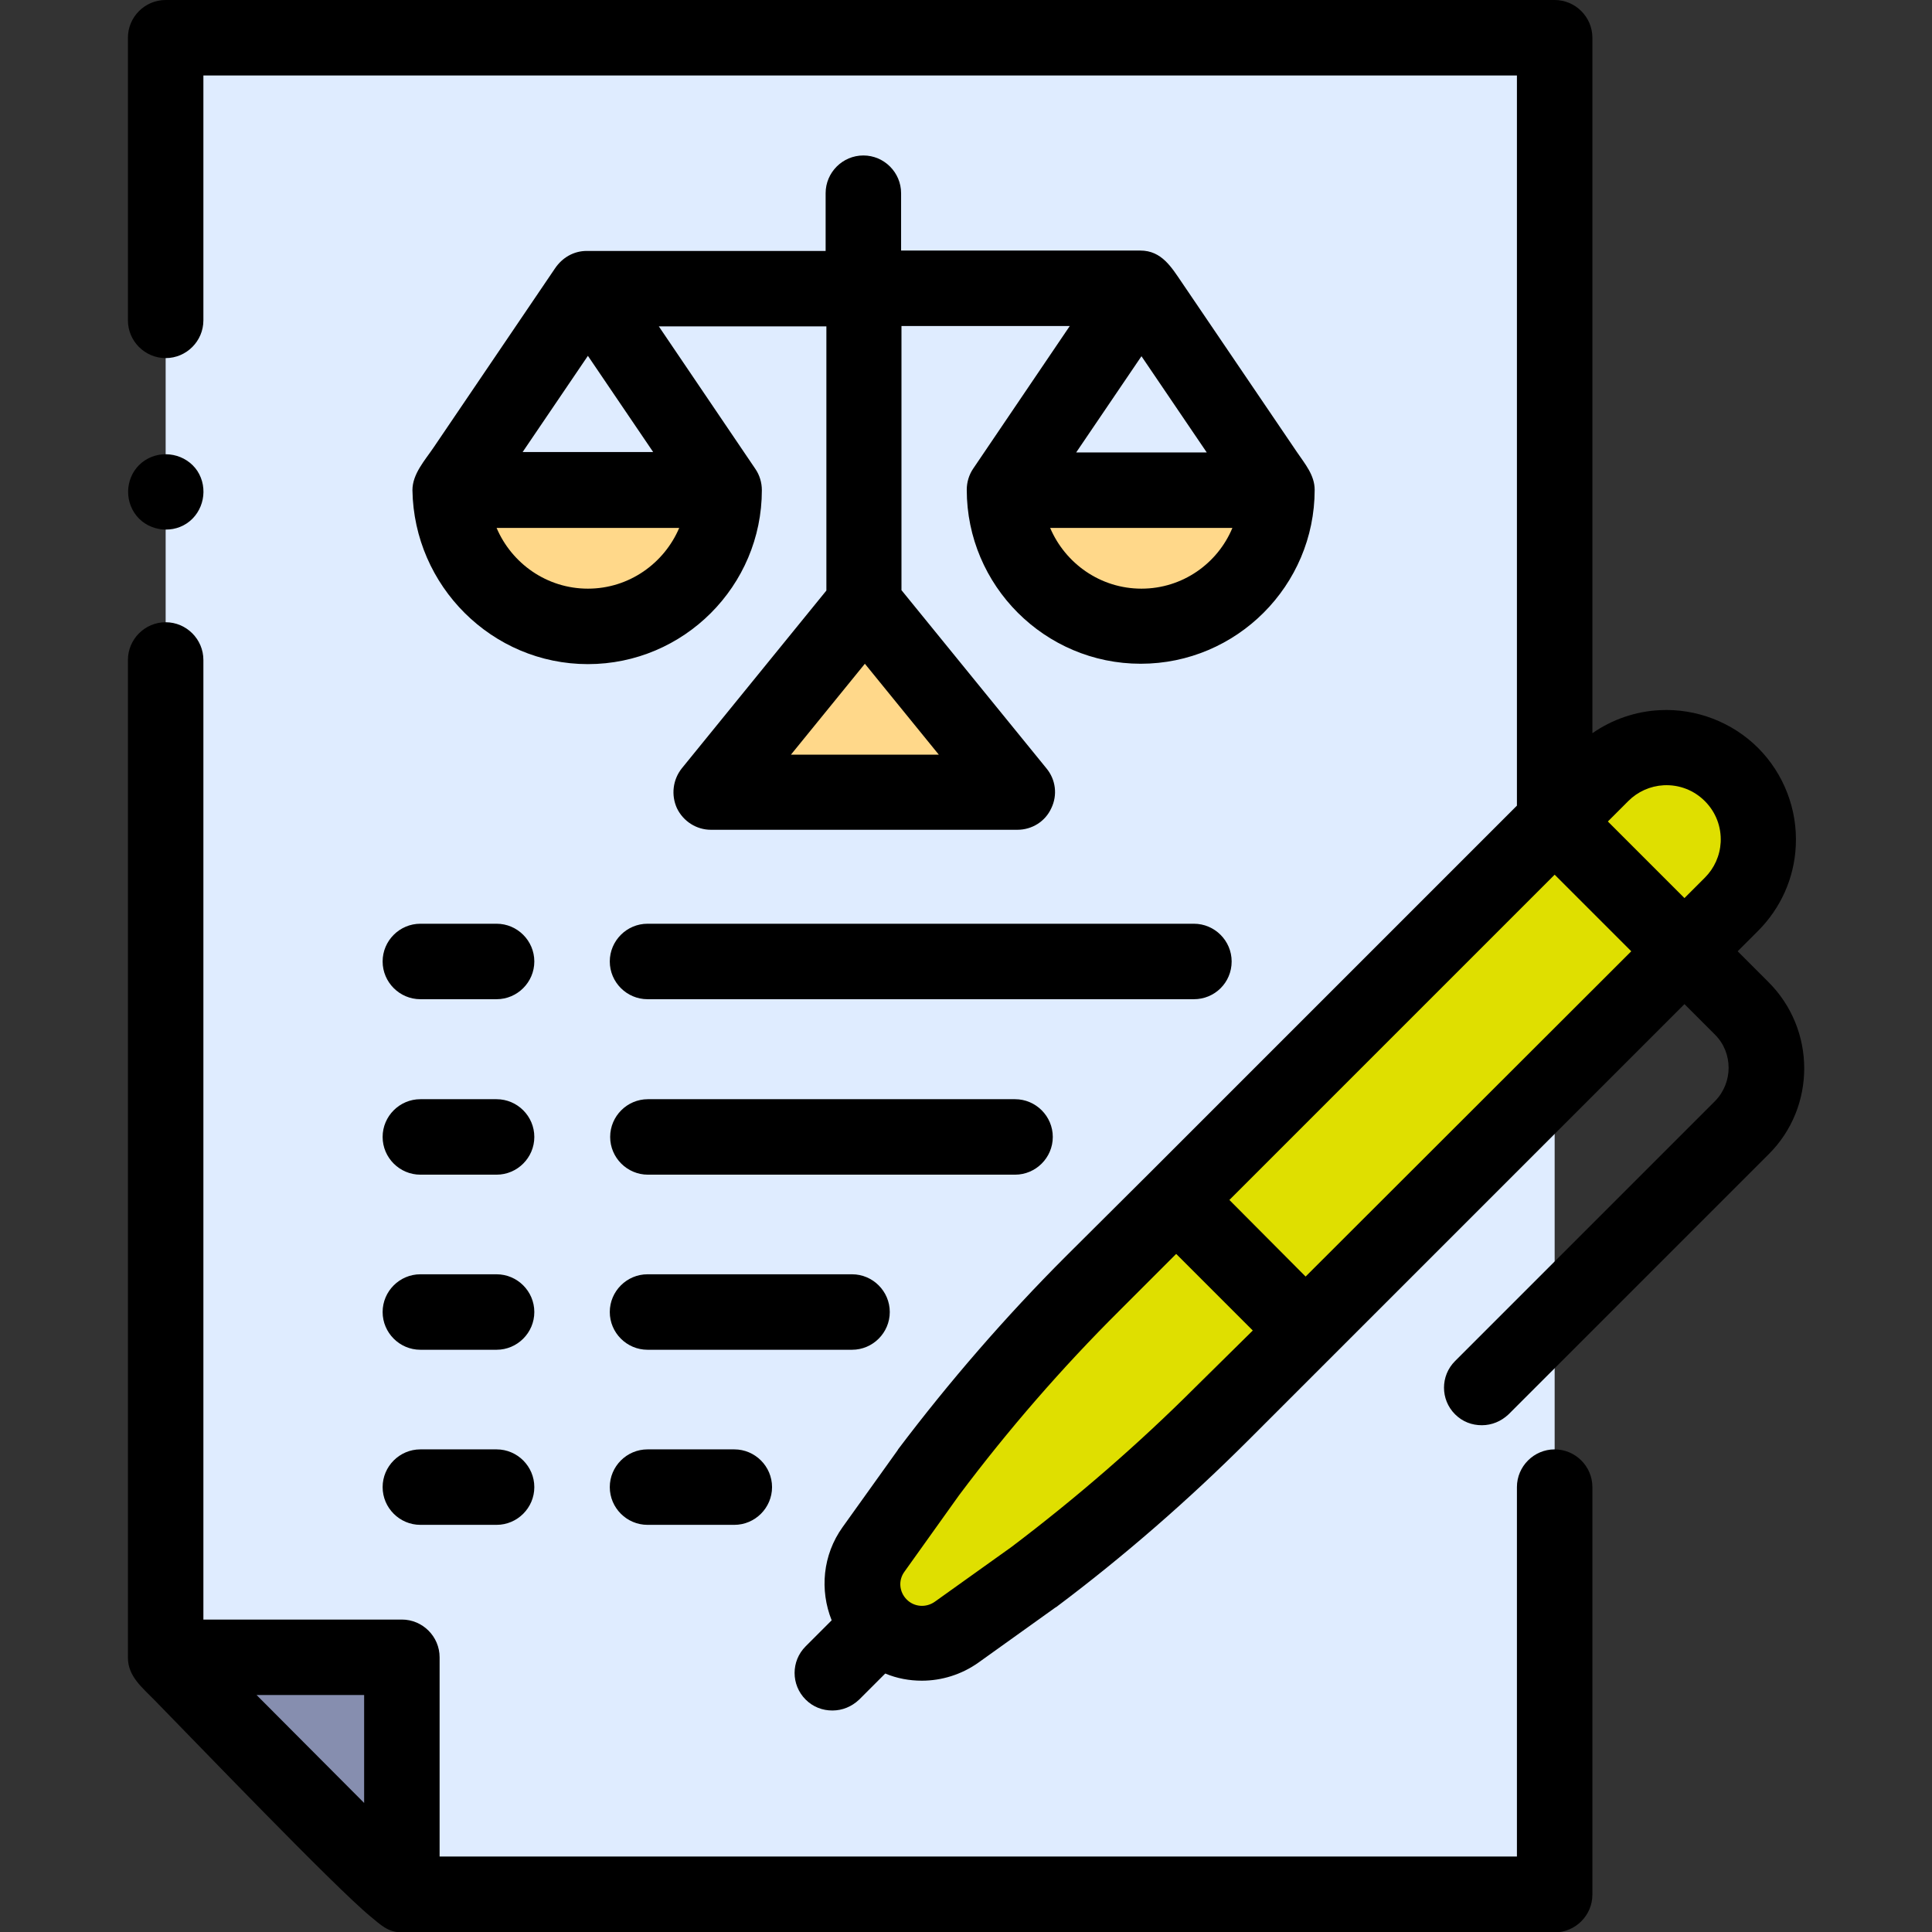
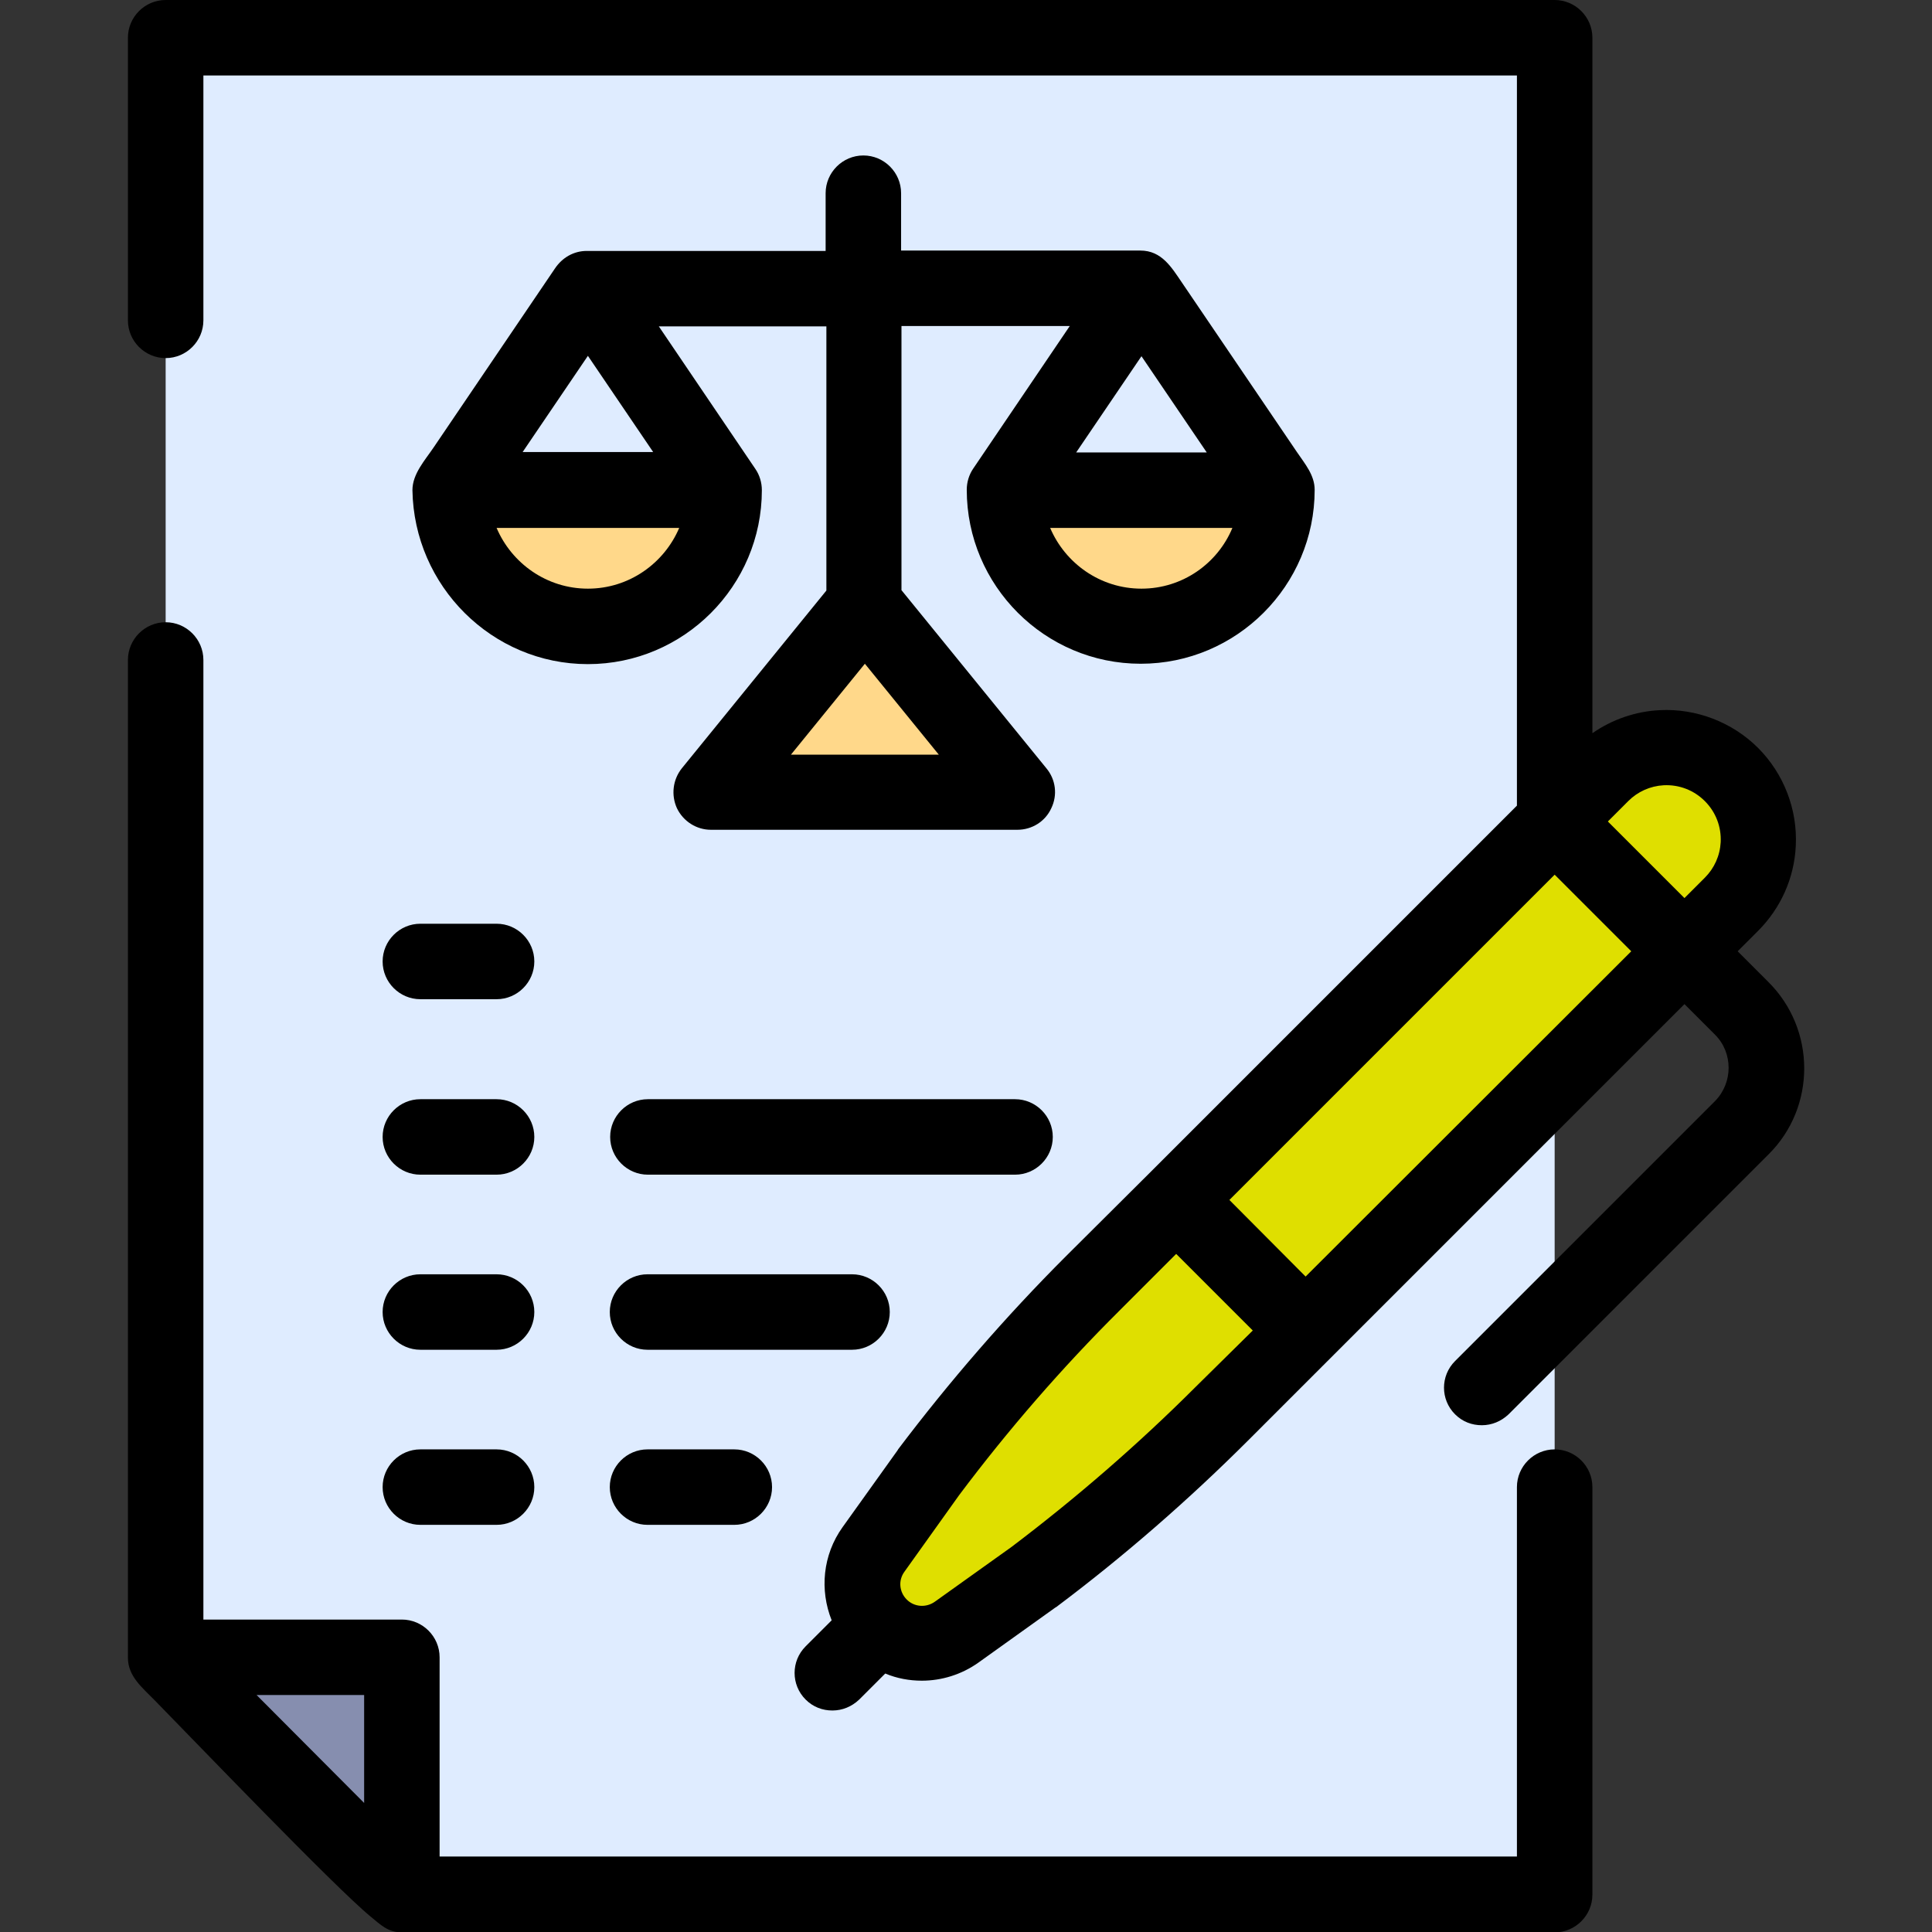
<svg xmlns="http://www.w3.org/2000/svg" id="Capa_1" x="0px" y="0px" viewBox="0 0 512 512" style="enable-background:new 0 0 512 512;" xml:space="preserve">
  <rect x="0" y="0" width="512" height="512" fill="#333333" stroke="none" />
  <style type="text/css"> .st0{fill:#DFECFF;} .st1{fill:#FFD88A;} .st2{fill:#868EAF;} .st3{fill:#DFDF00;} </style>
  <path class="st0" d="M43.9,174.9v264.4l62.7,62.8H412V10H43.9v74.9" />
  <g>
    <path class="st1" d="M229.2,160.1L229.2,160.1L229.2,160.1L188.5,210h40.5h0.1h40.5L229.2,160.1z" />
    <path class="st1" d="M192,129.9c0,20-16.2,36.1-36.1,36.1s-36.1-16.2-36.1-36.1H192z" />
    <path class="st1" d="M338.6,129.9c0,20-16.2,36.1-36.1,36.1s-36.1-16.2-36.1-36.1H338.6z" />
  </g>
  <path class="st2" d="M106.5,439.2V502l-62.7-62.8H106.5z" />
  <path class="st3" d="M311.6,318l100.3-100.3l34.4,34.4L346,352.4L311.6,318z" />
  <path class="st3" d="M233.2,430.9c-5.4-5.4-6.2-14-1.7-20.3l14.6-20.4c13.3-17.7,27.8-34.4,43.4-50.1l22.1-22.1l34.4,34.4 l-22.1,22.1c-15.6,15.6-32.4,30.2-50.1,43.4l-20.4,14.6C247.2,437,238.6,436.3,233.2,430.9L233.2,430.9z" />
  <path class="st3" d="M465.9,223.7c0.7-14.4-11.1-26.3-25.6-25.6c-6,0.3-11.7,2.8-16,7.1L412,217.7l34.4,34.4l12.4-12.4 C463.1,235.4,465.6,229.7,465.9,223.7L465.9,223.7z" />
  <path d="M412,384.1c-5.5,0-10,4.5-10,10V492H116.5v-52.8c0-5.5-4.5-10-10-10H53.9V174.9c0-5.5-4.5-10-10-10s-10,4.5-10,10v264.4 c0,5,3.9,8,7,11.2c10.3,10.5,47.9,49.7,57.3,57.4c2.7,2.2,4.6,4.2,8.3,4.2H412c5.5,0,10-4.5,10-10V394.1 C422,388.6,417.5,384.1,412,384.1z M96.5,449.2v28.6L68,449.2H96.5z" />
  <path d="M155.8,176c25.4,0,46.1-20.7,46.1-46.1c0-2-0.6-4-1.7-5.6l-25.6-37.8h44.4v70l-38.3,47.1c-2.4,3-2.9,7.1-1.3,10.6 c1.7,3.5,5.2,5.7,9,5.7h81.2c3.9,0,7.4-2.2,9-5.7c1.7-3.5,1.2-7.6-1.3-10.6l-38.4-47.2v-70h44.6l-25.6,37.8 c-1.1,1.6-1.7,3.6-1.7,5.6c0,25.4,20.7,46.1,46.1,46.1s46.1-20.7,46.1-46.1c0-3.9-2.6-6.9-4.7-10c-3.1-4.6-23.4-34.5-30.4-44.8 c-2.8-4.1-5.4-8.6-11.1-8.6h-63.4V51.2c0-5.5-4.5-10-10-10s-10,4.5-10,10v15.3h-63.3c-3.5,0-6.5,1.8-8.4,4.6 c-0.6,0.9-25,36.9-32.2,47.5c-2.3,3.4-5.6,7-5.6,11.3C109.7,155.3,130.4,176,155.8,176L155.8,176z M209.6,200l19.6-24.1l19.6,24.1 H209.6z M302.5,156c-10.9,0-20.2-6.7-24.2-16.1h48.3C322.7,149.3,313.4,156,302.5,156z M285.2,119.9l17.3-25.5l17.3,25.5H285.2z M155.8,156c-10.9,0-20.2-6.7-24.2-16.1H180C176,149.3,166.7,156,155.8,156z M155.8,94.3l17.3,25.5h-34.6L155.8,94.3z" />
-   <path d="M35.6,135.9c3,4.6,9.4,5.8,13.9,2.8c4.5-3,5.8-9.3,2.8-13.9c-3-4.5-9.3-5.8-13.9-2.8C33.8,125,32.6,131.3,35.6,135.9 L35.6,135.9z" />
  <path d="M468.6,260.2l-8.1-8.1l5.4-5.4c6-6,9.6-14,10-22.5c0.5-9.7-3.2-19.2-10-26s-16.4-10.5-26-10c-6.5,0.3-12.7,2.5-17.9,6.1V10 c0-5.5-4.5-10-10-10H43.9c-5.5,0-10,4.5-10,10v74.9c0,5.5,4.5,10,10,10s10-4.5,10-10V20H402v193.5l-97.4,97.4c0,0,0,0,0,0L282.4,333 c-15.9,15.9-30.8,33.1-44.4,51.1c0,0.1-0.1,0.1-0.1,0.2l-14.6,20.4c-5.3,7.4-6.1,16.7-2.9,24.7l-6.9,6.9c-3.9,3.9-3.9,10.2,0,14.1 c2,2,4.5,2.9,7.1,2.9s5.1-1,7.1-2.9l6.9-6.9c3.1,1.3,6.4,1.9,9.7,1.9c5.2,0,10.5-1.6,15-4.8l20.4-14.6c0.1,0,0.1-0.1,0.2-0.1 c18-13.5,35.2-28.5,51.1-44.4l22.1-22.1c0,0,0,0,0,0l93.3-93.3l8.1,8.1c4.8,4.8,4.8,12.7,0,17.6l-68.9,68.9 c-3.9,3.9-3.9,10.2,0,14.1c2,2,4.5,2.9,7.1,2.9s5.1-1,7.1-2.9l68.9-68.9C481.3,293.4,481.3,272.8,468.6,260.2L468.6,260.2z M346,338.3L325.8,318l86.2-86.2l20.3,20.3L346,338.3z M440.9,208.1c4.1-0.2,8,1.3,10.9,4.2c2.9,2.9,4.4,6.8,4.2,10.9 c-0.2,3.6-1.7,6.9-4.2,9.4l-5.4,5.4l-20.3-20.3l5.4-5.4C434,209.8,437.3,208.3,440.9,208.1L440.9,208.1z M316.9,367.5 c-15.2,15.2-31.7,29.5-48.9,42.5l-20.3,14.5c-2.3,1.6-5.4,1.4-7.4-0.6c0,0,0,0,0,0s0,0,0,0c-2-2-2.3-5.1-0.6-7.4l14.5-20.3 c12.9-17.2,27.2-33.7,42.5-48.9l15-15l20.3,20.3L316.9,367.5z" />
  <path d="M101.4,254.8c0,5.5,4.5,10,10,10h20.2c5.5,0,10-4.5,10-10s-4.5-10-10-10h-20.2C105.9,244.8,101.4,249.3,101.4,254.8 L101.4,254.8z" />
-   <path d="M326.4,254.8c0-5.5-4.5-10-10-10H171.6c-5.5,0-10,4.5-10,10s4.5,10,10,10h144.8C321.9,264.8,326.4,260.4,326.4,254.8 L326.4,254.8z" />
  <path d="M111.4,311.3h20.2c5.5,0,10-4.5,10-10s-4.5-10-10-10h-20.2c-5.5,0-10,4.5-10,10S105.9,311.3,111.4,311.3z" />
  <path d="M279,301.3c0-5.5-4.5-10-10-10h-97.3c-5.5,0-10,4.5-10,10s4.5,10,10,10H269C274.5,311.3,279,306.8,279,301.3z" />
  <path d="M111.4,357.7h20.2c5.5,0,10-4.5,10-10s-4.5-10-10-10h-20.2c-5.5,0-10,4.5-10,10S105.9,357.7,111.4,357.7z" />
  <path d="M235.8,347.7c0-5.5-4.5-10-10-10h-54.2c-5.5,0-10,4.5-10,10s4.5,10,10,10h54.2C231.3,357.7,235.8,353.2,235.8,347.7z" />
  <path d="M111.4,404.1h20.2c5.5,0,10-4.5,10-10s-4.5-10-10-10h-20.2c-5.5,0-10,4.5-10,10S105.9,404.1,111.4,404.1z" />
  <path d="M171.6,384.1c-5.5,0-10,4.5-10,10s4.5,10,10,10h23c5.5,0,10-4.5,10-10s-4.5-10-10-10H171.6z" />
</svg>